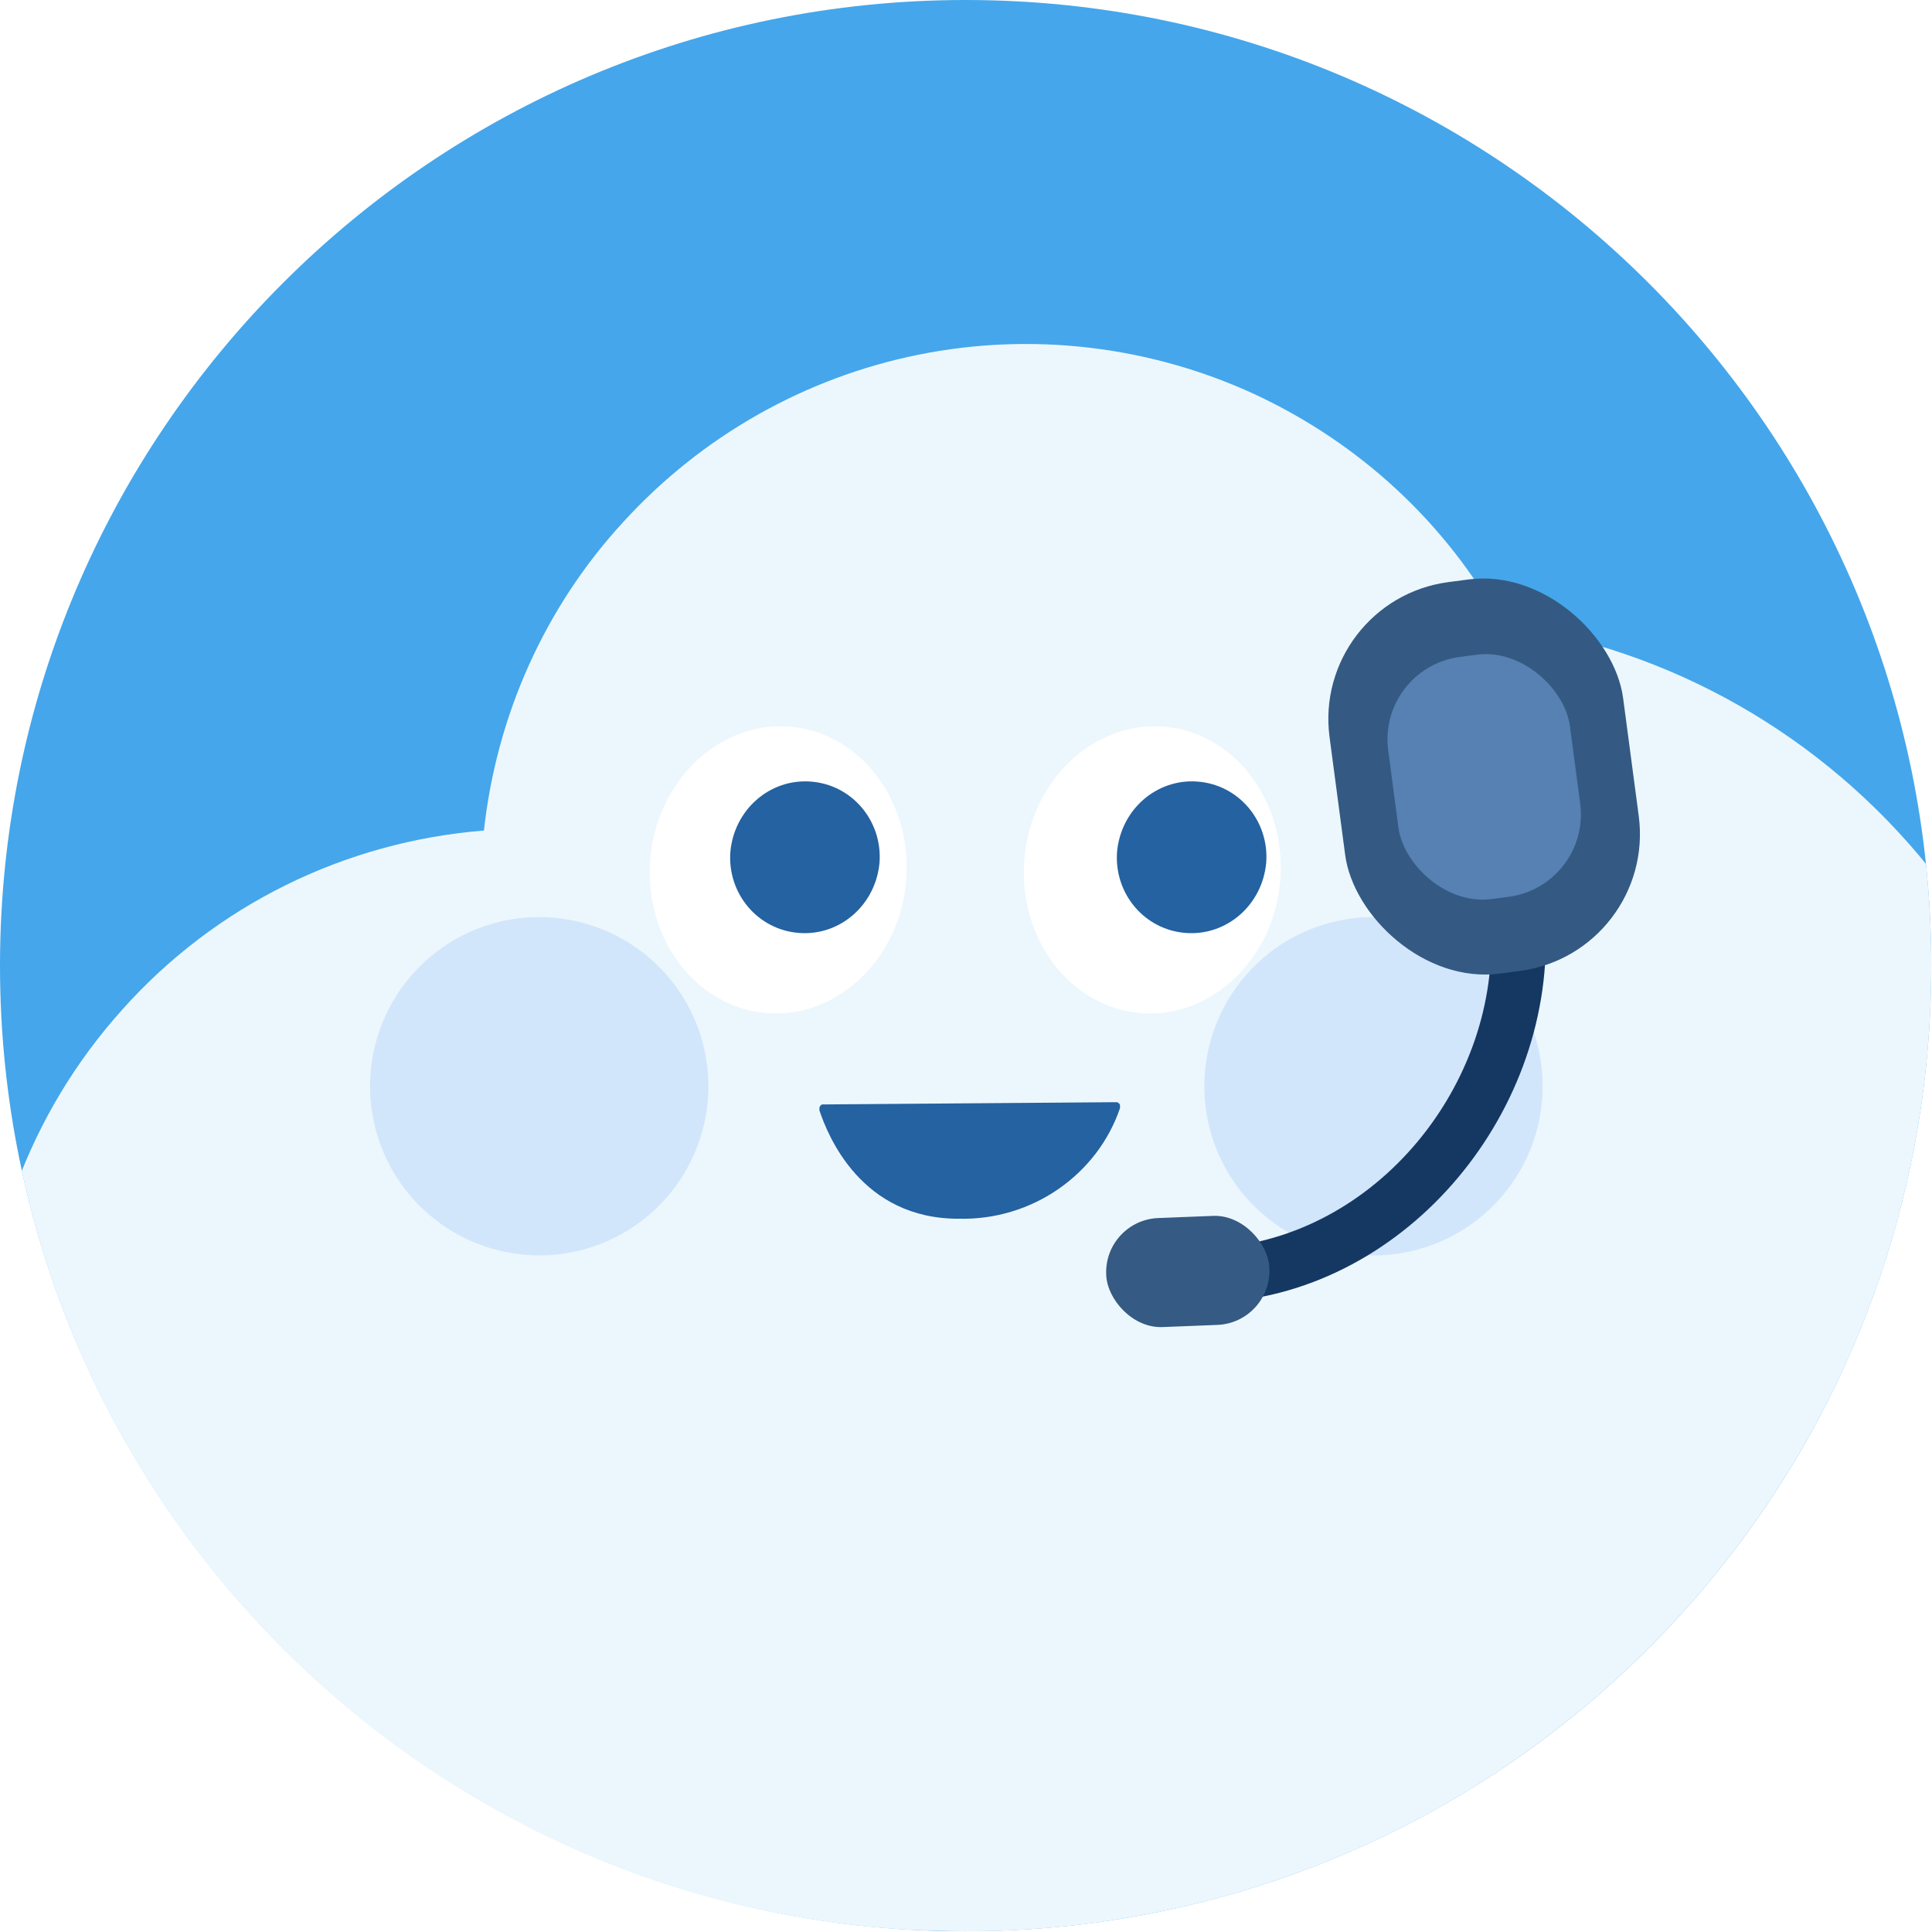
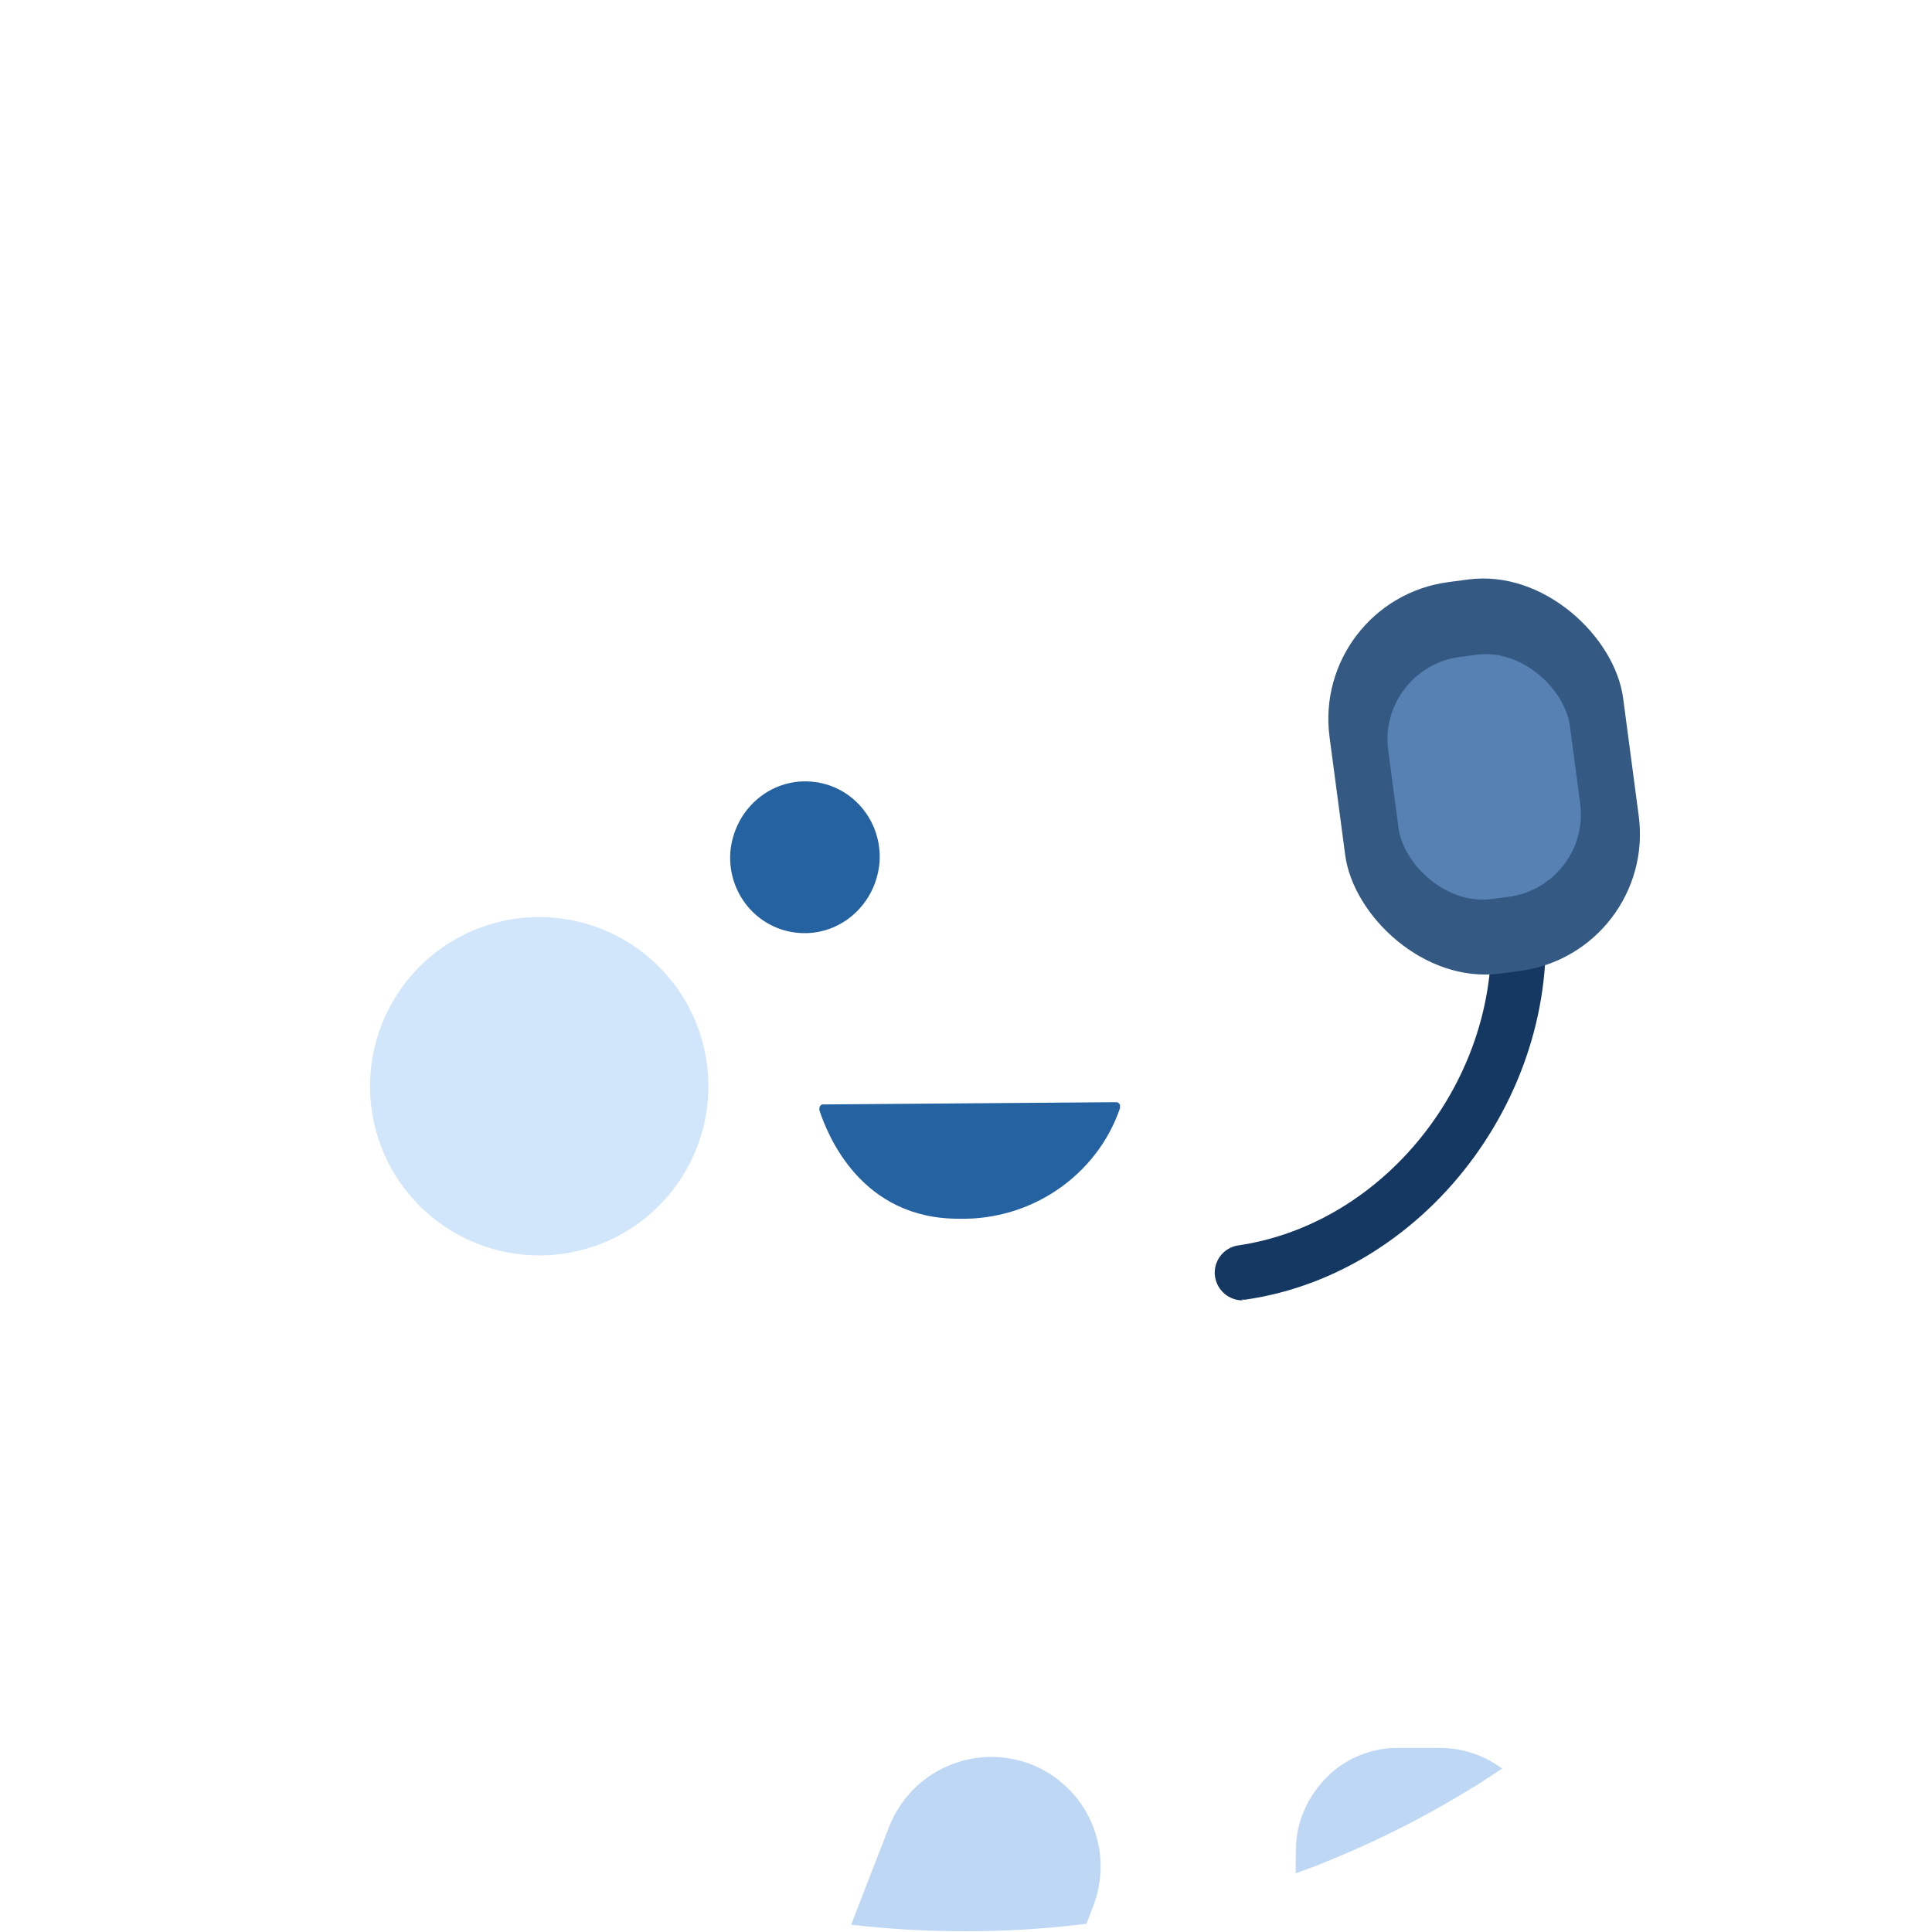
<svg xmlns="http://www.w3.org/2000/svg" id="c" viewBox="0 0 26.03 26.03">
  <defs>
    <filter id="d" filterUnits="userSpaceOnUse">
      <feOffset dx="2" dy="2" />
      <feGaussianBlur result="e" stdDeviation="5" />
      <feFlood flood-color="#000" flood-opacity=".25" />
      <feComposite in2="e" operator="in" />
      <feComposite in="SourceGraphic" />
    </filter>
    <clipPath id="f">
      <path d="M13.01,0h0c7.19,0,13.01,5.83,13.01,13.01h0c0,7.19-5.83,13.01-13.01,13.01h0C5.83,26.03,0,20.2,0,13.01h0C0,5.83,5.83,0,13.01,0Z" fill="none" stroke-width="0" />
    </clipPath>
  </defs>
  <rect x="-584.73" y="-296.98" width="1193.94" height="502.9" fill="#fff" filter="url(#d)" stroke-width="0" />
  <g clip-path="url(#f)">
-     <path d="M13.01,0C5.83,0,0,5.83,0,13.01s5.83,13.01,13.01,13.01c2.93,0,5.63-.97,7.81-2.6,1.44,0,2.6-1.17,2.6-2.6,1.63-2.18,2.6-4.88,2.6-7.81C26.03,5.83,20.2,0,13.01,0Z" fill="#45a6eb" fill-rule="evenodd" stroke-width="0" />
    <path d="M14.73,25.68c.29-.76-.08-1.61-.84-1.91-.76-.29-1.61.08-1.91.84l-.95,2.45c-.29.76.08,1.61.84,1.91.76.29,1.61-.08,1.91-.84l.95-2.45Z" fill="#bed7f4" stroke-width="0" />
-     <path d="M12.64,29.35c-.2.01-.41-.02-.6-.09l-.52-.2c-.17-.07-.33-.17-.46-.29-.13-.13-.24-.28-.31-.44-.07-.17-.11-.35-.12-.53,0-.18.03-.36.1-.53l1.16-2.97c.13-.34.4-.62.74-.77.34-.15.72-.16,1.06-.02l.52.2c.34.14.62.4.76.74.15.34.16.72.02,1.06l-1.16,2.97c-.07.17-.17.33-.29.46-.13.13-.28.24-.45.31-.15.06-.3.1-.46.12ZM12.19,28.89c.25.1.52.09.76-.02.12-.05.23-.13.32-.22.09-.09.16-.21.21-.33l1.16-2.97c.09-.25.09-.52-.02-.76-.11-.24-.3-.43-.55-.53l-.52-.2c-.25-.1-.52-.09-.76.02-.24.11-.43.3-.53.55l-1.16,2.97c-.05.12-.07.25-.07.38,0,.13.03.26.08.38.05.12.13.23.22.32.09.09.21.16.33.21l.52.2Z" fill="#bed7f4" stroke-width="0" />
    <path d="M20.61,25.23c.01-.81-.64-1.48-1.45-1.49-.81-.01-1.48.64-1.49,1.45l-.03,2.63c-.01.81.64,1.48,1.45,1.49.81.01,1.48-.64,1.49-1.45l.03-2.63Z" fill="#bed7f4" stroke-width="0" />
    <path d="M19.46,29.51h-.11s-.56,0-.56,0c-.18,0-.36-.04-.53-.11-.17-.07-.32-.18-.44-.31-.13-.13-.23-.28-.3-.45-.07-.17-.1-.35-.1-.53l.04-3.19c0-.37.16-.72.42-.98.26-.26.62-.4.99-.39h.56c.37.01.72.16.98.43.26.26.4.62.39.99l-.04,3.19c0,.35-.14.68-.38.94-.24.25-.57.41-.91.43h0ZM18.78,23.94c-.25.02-.48.13-.66.31-.17.18-.27.42-.27.67l-.04,3.19c0,.13.02.26.07.38.05.12.12.23.21.33.18.19.44.31.7.32h.56c.26.01.52-.09.71-.28.19-.19.3-.44.3-.7l.04-3.19c0-.13-.02-.26-.07-.38-.05-.12-.12-.23-.21-.33-.09-.09-.2-.17-.32-.22-.12-.05-.25-.08-.38-.08h-.55s-.09-.03-.09-.03Z" fill="#bed7f4" stroke-width="0" />
-     <path d="M24.94,23.93c-1.71,1.52-3.93,2.32-6.22,2.25l-11.83-.33c-1.88-.06-3.66-.83-4.98-2.16-1.32-1.33-2.09-3.12-2.14-4.99-.05-1.88.62-3.7,1.88-5.1,1.25-1.4,2.99-2.26,4.87-2.41.17-1.55.82-3.01,1.88-4.16,1.05-1.15,2.44-1.94,3.97-2.25,1.53-.31,3.12-.12,4.53.53,1.42.66,2.59,1.74,3.34,3.11,2.26.31,4.32,1.49,5.75,3.27,1.43,1.79,2.11,4.05,1.92,6.33-.19,2.28-1.26,4.39-2.96,5.91Z" fill="#ecf7fd" fill-rule="evenodd" stroke-width="0" />
    <path d="M7.42,16.91c1.26-.09,2.2-1.17,2.12-2.43-.09-1.26-1.17-2.2-2.43-2.12-1.26.09-2.2,1.17-2.12,2.43.09,1.26,1.17,2.2,2.43,2.12Z" fill="#d2e6fb" stroke-width="0" />
    <path d="M11.11,14.88s-.02,0-.03,0c-.01,0-.02.01-.03.02,0,0-.01.02-.01.03,0,.01,0,.02,0,.03.11.33.56,1.47,1.89,1.46.47.01.94-.13,1.33-.4s.68-.65.83-1.09c0-.01,0-.02,0-.03,0-.01,0-.02-.01-.03,0,0-.02-.02-.03-.02-.01,0-.02,0-.03,0l-3.9.03Z" fill="#2462a1" stroke-width="0" />
-     <path d="M18.66,16.91c1.26-.09,2.2-1.17,2.12-2.43-.09-1.26-1.17-2.2-2.43-2.12-1.26.09-2.2,1.17-2.12,2.43.09,1.26,1.17,2.2,2.43,2.12Z" fill="#d2e6fb" stroke-width="0" />
+     <path d="M18.66,16.91Z" fill="#d2e6fb" stroke-width="0" />
    <path d="M12.21,11.85c.08-1.07-.63-1.99-1.58-2.06-.95-.07-1.79.74-1.87,1.8-.08,1.07.63,1.99,1.58,2.06.95.07,1.79-.74,1.87-1.8Z" fill="#fff" stroke-width="0" />
    <path d="M17.25,11.85c.08-1.07-.63-1.99-1.58-2.06-.95-.07-1.79.74-1.87,1.8-.08,1.07.63,1.99,1.58,2.06.95.07,1.79-.74,1.87-1.8Z" fill="#fff" stroke-width="0" />
    <path d="M11.85,11.62c.04-.56-.37-1.05-.93-1.09-.55-.04-1.03.38-1.08.95-.04.56.37,1.05.93,1.09.55.04,1.03-.38,1.08-.95Z" fill="#2462a1" stroke-width="0" />
-     <path d="M17.06,11.62c.04-.56-.37-1.05-.93-1.09-.55-.04-1.03.38-1.08.95-.04.56.37,1.05.93,1.09.55.04,1.03-.38,1.08-.95Z" fill="#2462a1" stroke-width="0" />
    <path d="M16.74,17.52c-.18,0-.34-.13-.37-.32-.03-.2.11-.39.31-.42,2.11-.31,3.69-2.48,3.37-4.64-.03-.2.11-.39.31-.42.2-.03.39.11.42.31.37,2.56-1.5,5.12-4,5.48-.02,0-.04,0-.05,0Z" fill="#143862" stroke-width="0" />
-     <rect x="14.9" y="16.4" width="2.2" height="1.47" rx=".73" ry=".73" transform="translate(-.66 .64) rotate(-2.26)" fill="#355a83" stroke-width="0" />
    <rect x="18" y="7.8" width="3.99" height="5.32" rx="1.86" ry="1.86" transform="translate(-1.2 2.72) rotate(-7.55)" fill="#345a83" stroke-width="0" />
    <rect x="18.76" y="8.82" width="2.47" height="3.29" rx="1.12" ry="1.12" transform="translate(-1.2 2.72) rotate(-7.55)" fill="#5681b2" stroke-width="0" />
  </g>
</svg>